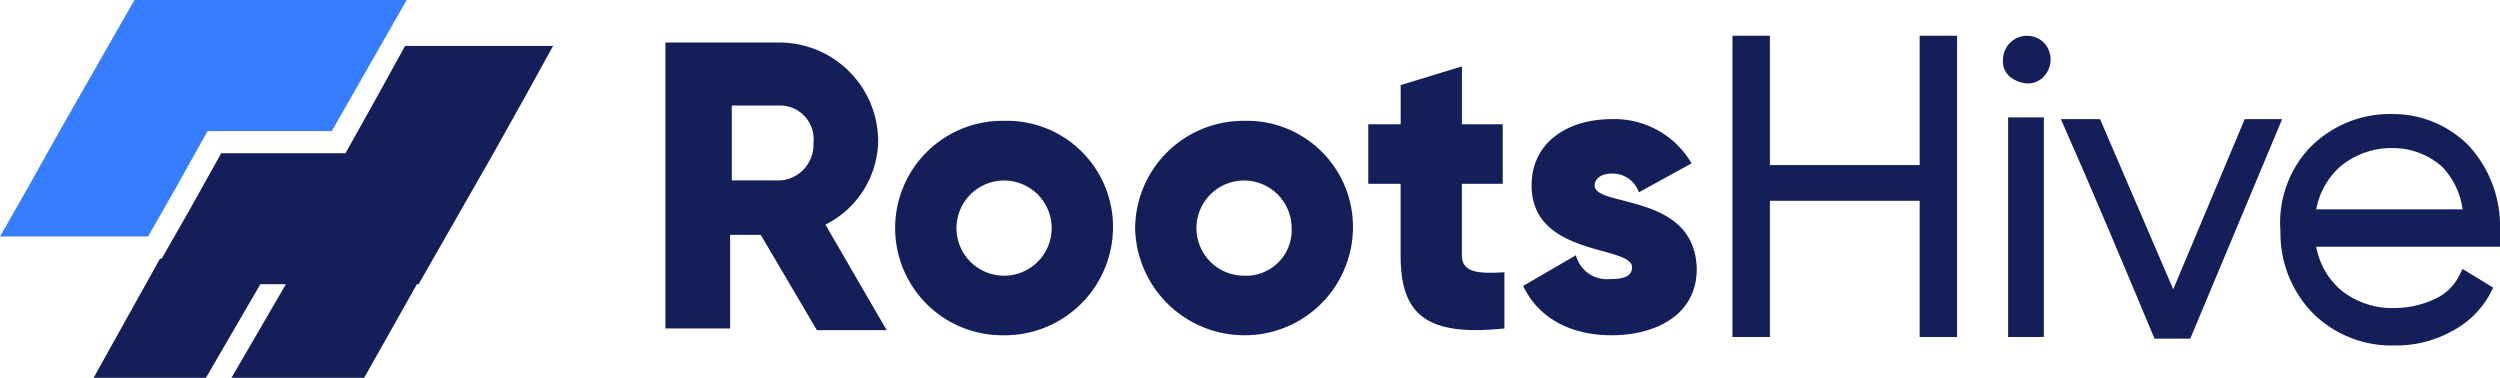
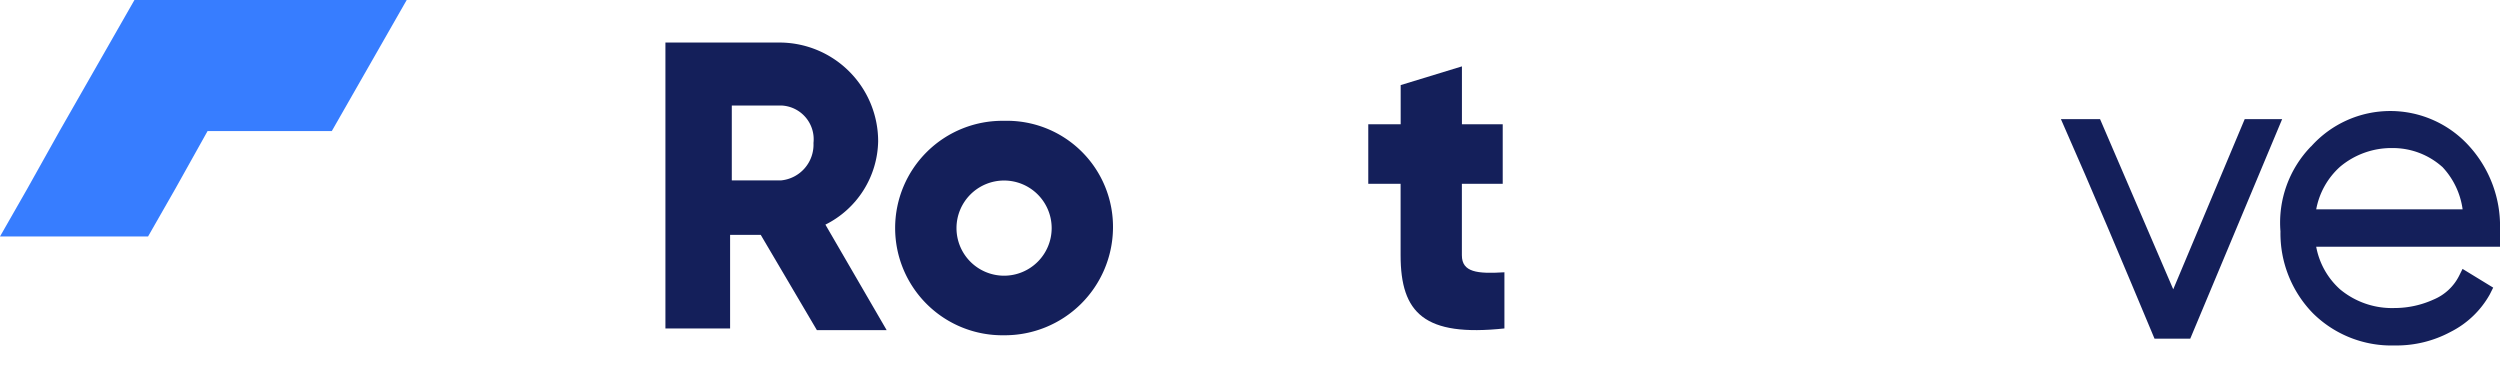
<svg xmlns="http://www.w3.org/2000/svg" width="183.88" height="27.788" viewBox="0 0 183.88 27.788">
  <g id="Rootshive_logo_icon_wordmark_1_" data-name="Rootshive logo (icon &amp; wordmark) (1)" transform="translate(-62.1 -120.7)">
    <path id="Path_4492" data-name="Path 4492" d="M64.1,134.594l-2,3.5H72.99l2-3.5,2.378-4.256h9.138l5.508-9.638H71.989l-5.508,9.638Z" transform="translate(0)" fill="#377dff" fill-rule="evenodd" />
-     <path id="Path_4493" data-name="Path 4493" d="M99.394,127.03l2-3.63H90.507l-2,3.63-2.378,4.256H76.988l-2.378,4.256-2,3.5h-.125L67.6,147.809h8.261l4.006-6.885h1.878l-4.006,6.885H87.5l3.88-6.885h.125l5.508-9.638Z" transform="translate(1.385 0.68)" fill="#141f5a" fill-rule="evenodd" />
    <path id="Path_4494" data-name="Path 4494" d="M106.082,127.831h3.63a2.484,2.484,0,0,1,2.378,2.754,2.642,2.642,0,0,1-2.378,2.754h-3.63Zm6.259,16.523h5.132l-4.506-7.761a6.994,6.994,0,0,0,3.88-6.133,7.265,7.265,0,0,0-7.26-7.26H101.2v21.029h4.757v-6.885h2.253Z" transform="translate(9.843 0.629)" fill="#141f5a" />
    <path id="Path_4495" data-name="Path 4495" d="M122.711,139.191a3.5,3.5,0,1,1,3.5-3.5,3.5,3.5,0,0,1-3.5,3.5m0,4.381a7.96,7.96,0,0,0,8.011-7.886,7.8,7.8,0,0,0-8.011-7.886,7.887,7.887,0,1,0,0,15.772Z" transform="translate(13.241 1.787)" fill="#141f5a" />
-     <path id="Path_4496" data-name="Path 4496" d="M136.811,139.191a3.5,3.5,0,1,1,3.5-3.5,3.351,3.351,0,0,1-3.5,3.5m0,4.381a7.96,7.96,0,0,0,8.011-7.886,7.8,7.8,0,0,0-8.011-7.886,7.96,7.96,0,0,0-8.011,7.886A8.042,8.042,0,0,0,136.811,143.572Z" transform="translate(16.791 1.787)" fill="#141f5a" />
    <path id="Path_4497" data-name="Path 4497" d="M152.389,133.237v-4.381h-3V124.6l-4.506,1.377v2.879H142.5v4.381h2.378v5.257c0,4.256,1.752,6.008,7.636,5.382v-4.131c-2,.125-3.129,0-3.129-1.252v-5.257Z" transform="translate(20.239 0.982)" fill="#141f5a" />
-     <path id="Path_4498" data-name="Path 4498" d="M156.857,132.582c0-.5.5-.876,1.252-.876a2.031,2.031,0,0,1,2,1.377l3.88-2.128a6.568,6.568,0,0,0-5.883-3.255c-3.129,0-5.883,1.627-5.883,4.882,0,5.257,7.385,4.381,7.385,6.008,0,.626-.5.876-1.627.876a2.357,2.357,0,0,1-2.5-1.752l-3.88,2.253c1.127,2.378,3.5,3.63,6.509,3.63,3.255,0,6.259-1.5,6.259-4.882-.125-5.633-7.51-4.506-7.51-6.134" transform="translate(22.53 1.762)" fill="#141f5a" />
-     <path id="Path_4499" data-name="Path 4499" d="M177.669,132.313V122.8h2.754v22.156h-2.754V134.942H166.654v10.014H163.9V122.8h2.754v9.513Z" transform="translate(25.626 0.529)" fill="#141f5a" fill-rule="evenodd" />
-     <path id="Path_4500" data-name="Path 4500" d="M182.3,144.956h-2.128V128.808H182.8v16.147Zm.5-19.152a1.607,1.607,0,0,1-1.252.5,2.224,2.224,0,0,1-1.252-.5,1.451,1.451,0,0,1-.5-1.252,1.77,1.77,0,0,1,3-1.252,1.815,1.815,0,0,1,0,2.5Z" transform="translate(29.629 0.529)" fill="#141f5a" fill-rule="evenodd" />
    <path id="Path_4501" data-name="Path 4501" d="M191.461,140.217l5.257-12.517h2.754l-6.759,16.147h-2.629c-2.253-5.382-4.506-10.765-6.885-16.147h2.879Z" transform="translate(30.485 1.762)" fill="#141f5a" fill-rule="evenodd" />
-     <path id="Path_4502" data-name="Path 4502" d="M207.994,131.28a5.454,5.454,0,0,0-3.63-1.377,5.87,5.87,0,0,0-3.88,1.377,5.567,5.567,0,0,0-1.752,3.129H209.5a5.662,5.662,0,0,0-1.5-3.129m-9.638-1.5a8.2,8.2,0,0,1,6.008-2.378A7.811,7.811,0,0,1,210,129.778a8.745,8.745,0,0,1,2.253,6.008v1.377H198.731a5.567,5.567,0,0,0,1.752,3.129,5.972,5.972,0,0,0,4.006,1.377,6.954,6.954,0,0,0,2.879-.626,3.681,3.681,0,0,0,1.878-1.752l.25-.5,2.253,1.377-.25.5a6.806,6.806,0,0,1-2.879,2.754,8.4,8.4,0,0,1-4.131,1,8.2,8.2,0,0,1-6.008-2.378,8.412,8.412,0,0,1-2.378-6.008A8.047,8.047,0,0,1,198.355,129.778Z" transform="translate(33.73 1.687)" fill="#141f5a" fill-rule="evenodd" />
+     <path id="Path_4502" data-name="Path 4502" d="M207.994,131.28a5.454,5.454,0,0,0-3.63-1.377,5.87,5.87,0,0,0-3.88,1.377,5.567,5.567,0,0,0-1.752,3.129H209.5a5.662,5.662,0,0,0-1.5-3.129m-9.638-1.5A7.811,7.811,0,0,1,210,129.778a8.745,8.745,0,0,1,2.253,6.008v1.377H198.731a5.567,5.567,0,0,0,1.752,3.129,5.972,5.972,0,0,0,4.006,1.377,6.954,6.954,0,0,0,2.879-.626,3.681,3.681,0,0,0,1.878-1.752l.25-.5,2.253,1.377-.25.5a6.806,6.806,0,0,1-2.879,2.754,8.4,8.4,0,0,1-4.131,1,8.2,8.2,0,0,1-6.008-2.378,8.412,8.412,0,0,1-2.378-6.008A8.047,8.047,0,0,1,198.355,129.778Z" transform="translate(33.73 1.687)" fill="#141f5a" fill-rule="evenodd" />
  </g>
</svg>